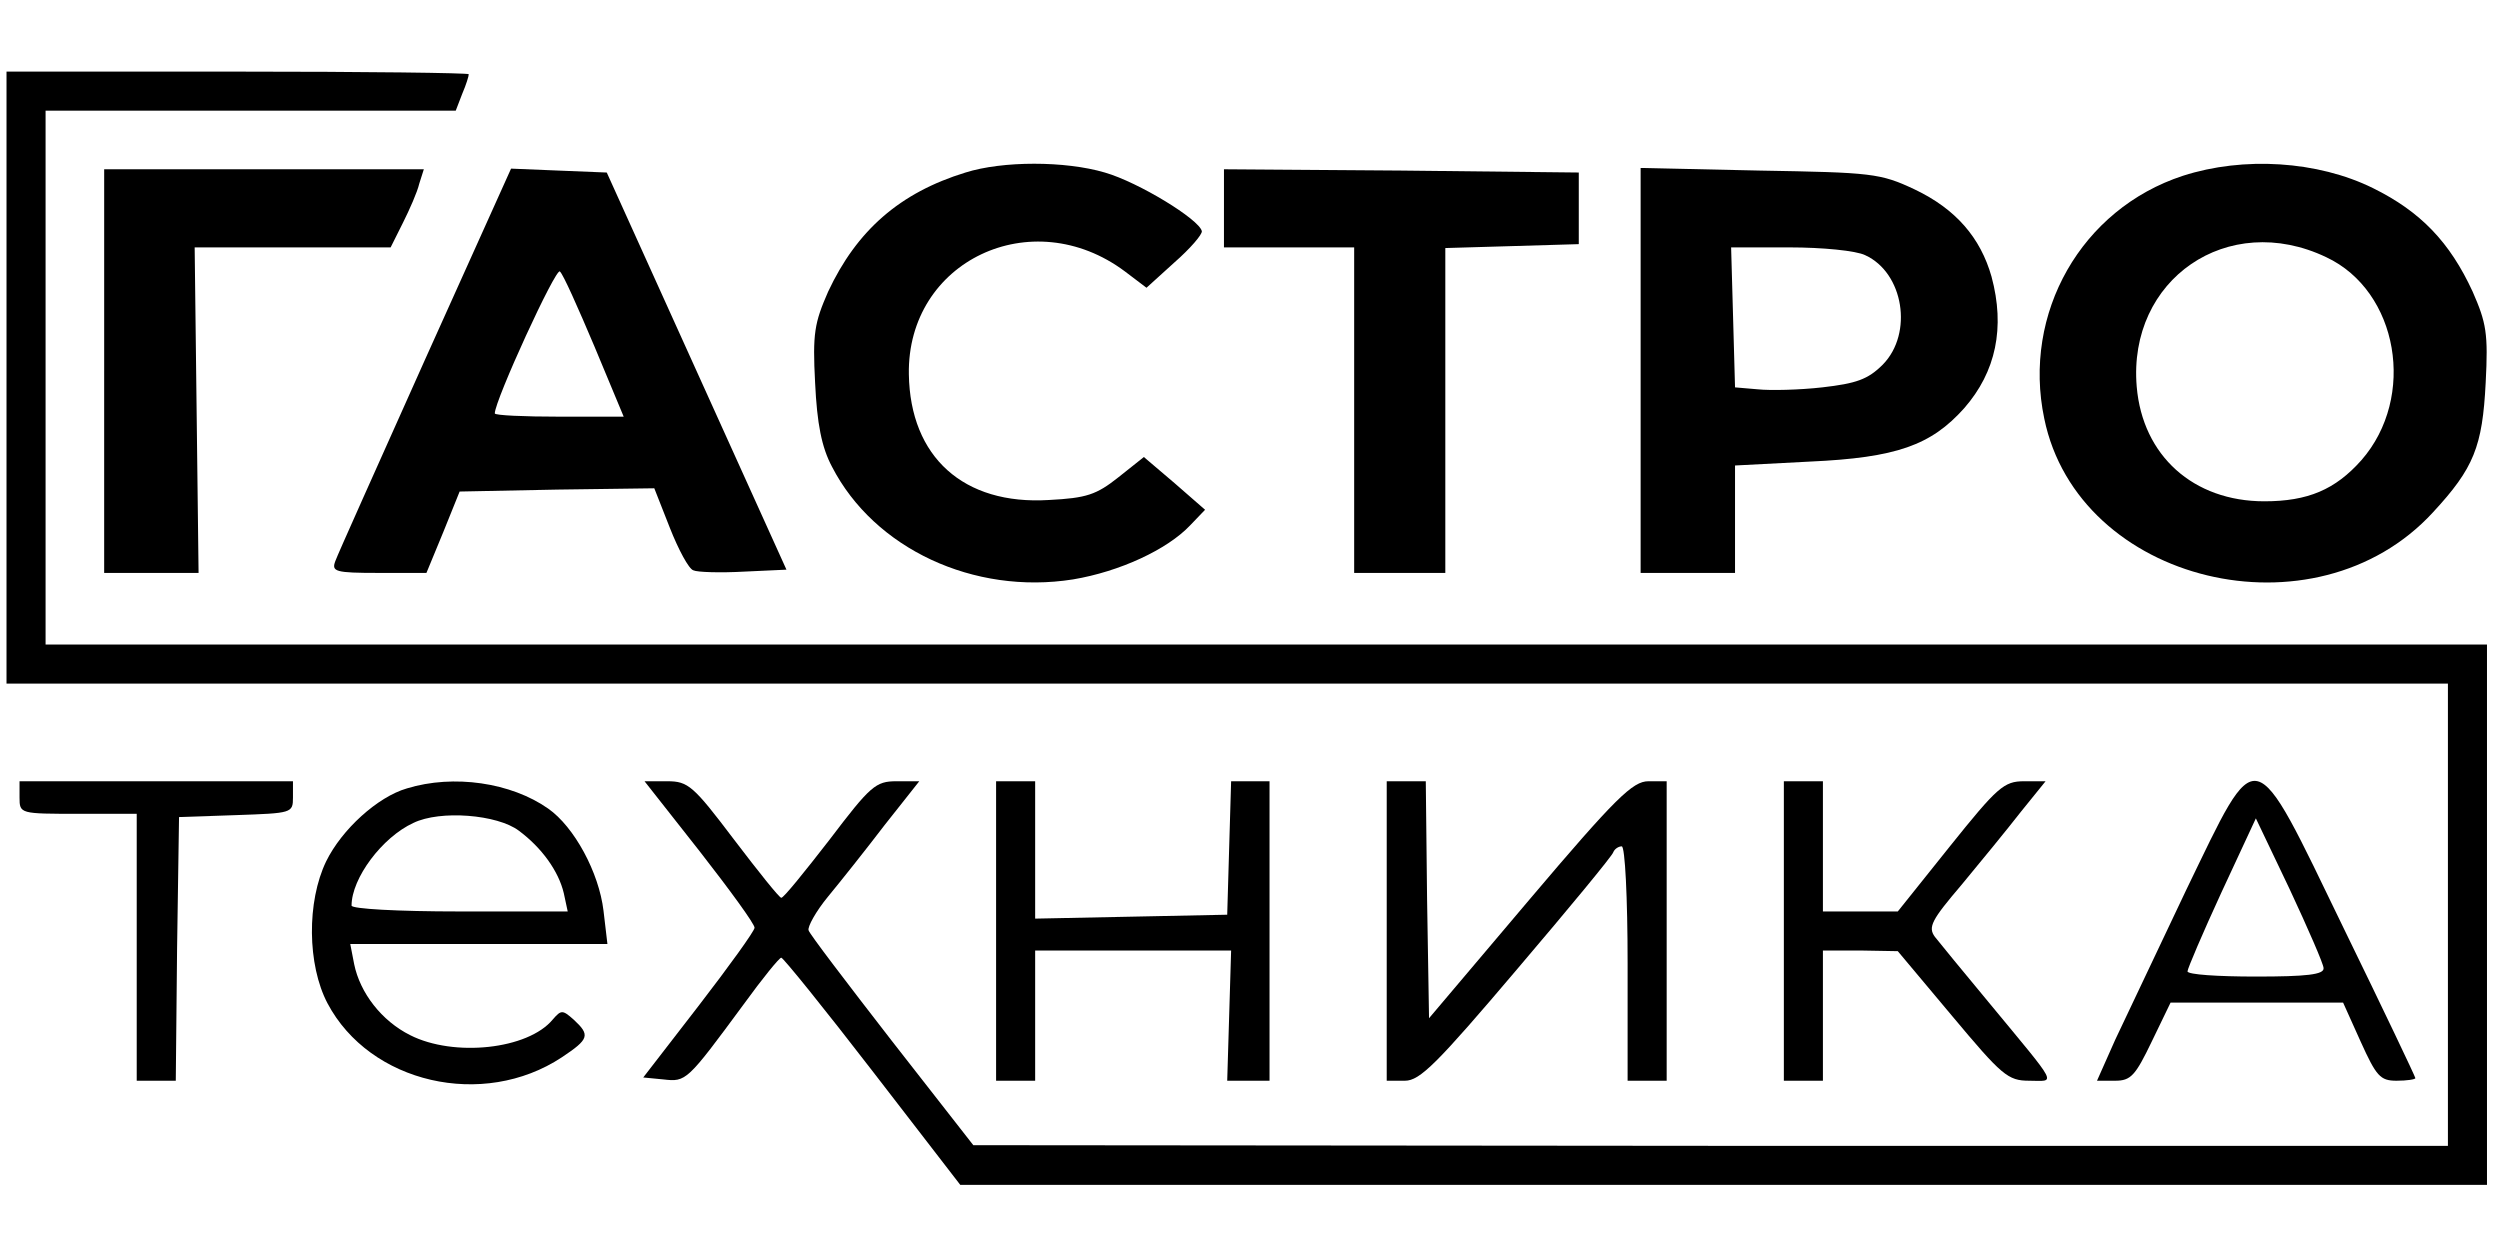
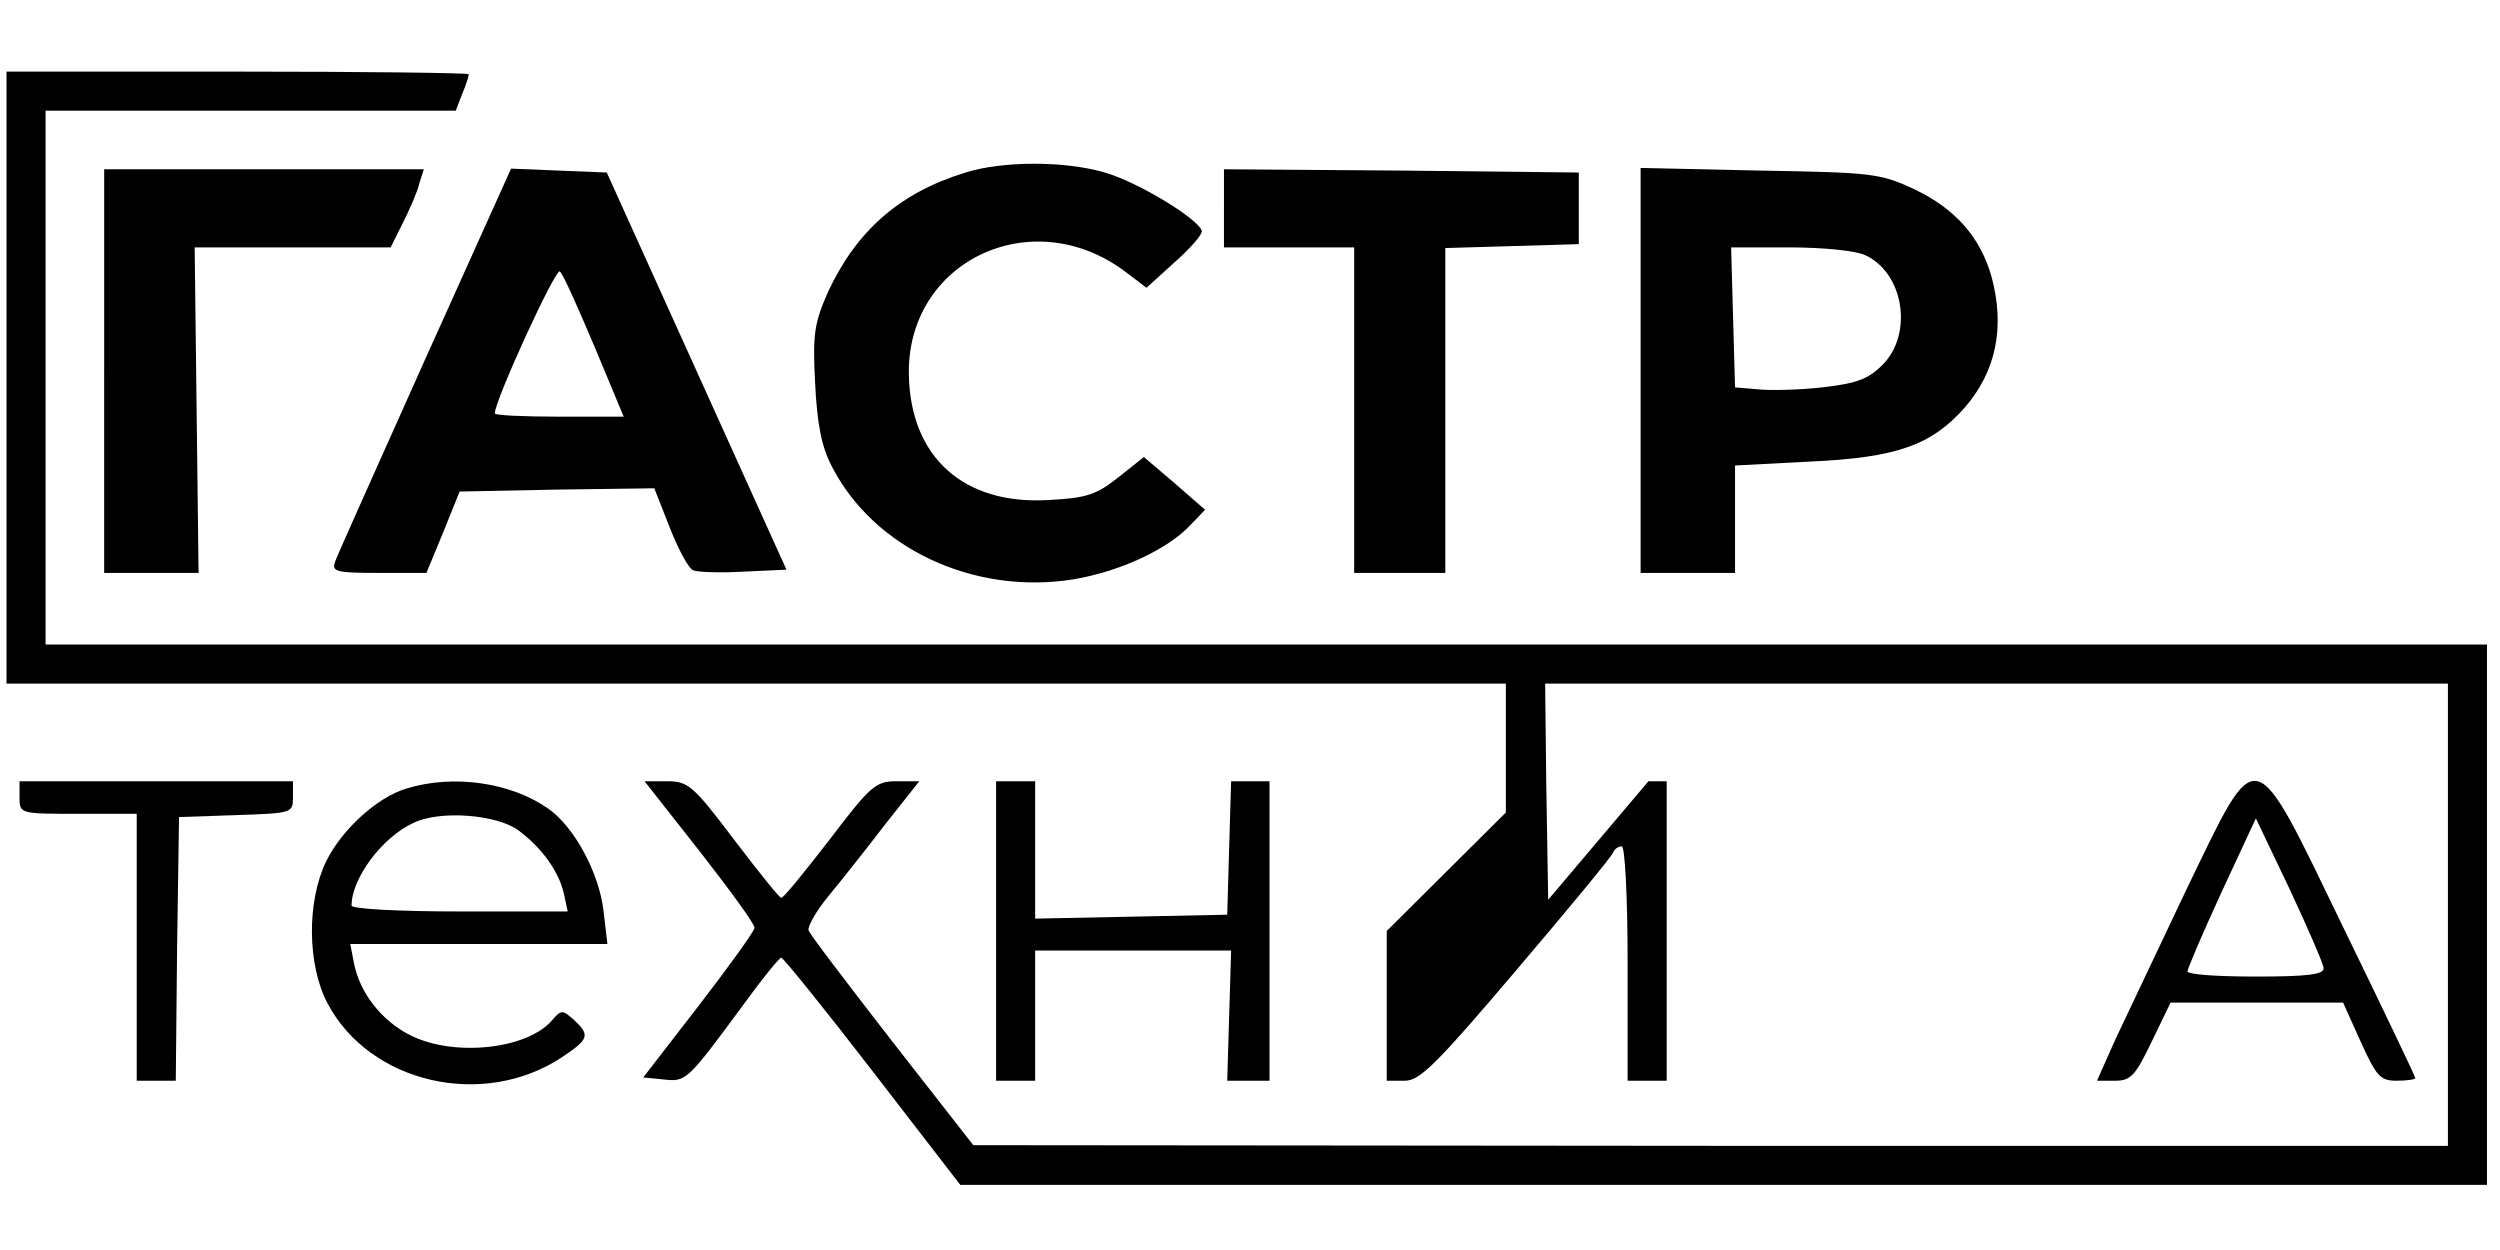
<svg xmlns="http://www.w3.org/2000/svg" version="1.0" width="384pt" height="192pt" viewBox="0 0 384 192" preserveAspectRatio="xMidYMid meet">
  <g transform="translate(0,192) scale(0.1,-0.1)" fill="#000000" stroke="none">
    <path d="M10 1340 l0 -470 1875 0 1875 0 0 -355 0 -355 -1132 0 -1133 1 -125 160 c-69 89 -127 165 -128 170 -2 5 11 29 30 52 19 23 58 72 87 110 l53 67 -35 0 c-32 0 -40 -7 -103 -90 -38 -49 -71 -90 -74 -89 -3 0 -35 40 -73 90 -62 82 -70 89 -102 89 l-35 0 85 -108 c46 -59 84 -111 84 -117 0 -5 -39 -59 -86 -120 l-85 -110 31 -3 c35 -4 36 -3 123 115 29 40 55 72 58 72 3 0 66 -78 140 -174 l135 -175 1173 0 1172 0 0 415 0 415 -1875 0 -1875 0 0 410 0 410 315 0 315 0 10 26 c6 14 10 27 10 30 0 2 -160 4 -355 4 l-355 0 0 -470z" />
    <path d="M1483 1655 c-101 -31 -167 -89 -211 -183 -21 -48 -24 -64 -20 -140 3 -63 10 -99 26 -129 65 -126 218 -197 370 -173 72 12 145 46 180 83 l23 24 -47 41 -47 40 -39 -31 c-34 -27 -49 -32 -107 -35 -131 -8 -213 66 -215 193 -3 174 189 265 332 158 l33 -25 43 39 c24 21 43 43 42 48 -4 18 -97 75 -149 90 -61 18 -157 18 -214 0z" />
-     <path d="M3353 1650 c-156 -51 -247 -211 -213 -373 52 -253 416 -341 597 -144 63 68 76 101 81 199 4 76 1 92 -20 140 -35 76 -80 123 -153 159 -85 42 -199 49 -292 19z m220 -125 c111 -52 139 -215 54 -312 -40 -45 -82 -63 -149 -63 -109 0 -187 70 -196 176 -14 165 140 271 291 199z" />
    <path d="M160 1350 l0 -310 73 0 72 0 -3 250 -3 250 150 0 151 0 19 38 c10 20 22 47 25 60 l7 22 -245 0 -246 0 0 -310z" />
    <path d="M653 1368 c-72 -161 -135 -301 -138 -310 -6 -16 0 -18 66 -18 l74 0 26 63 25 62 150 3 149 2 24 -61 c13 -33 29 -63 36 -65 6 -3 42 -4 78 -2 l65 3 -138 305 -138 305 -74 3 -73 3 -132 -293z m260 20 l45 -108 -99 0 c-54 0 -99 2 -99 5 0 20 94 225 100 218 5 -4 28 -56 53 -115z" />
    <path d="M1880 1600 l0 -60 100 0 100 0 0 -250 0 -250 70 0 70 0 0 250 0 249 103 3 102 3 0 55 0 55 -272 3 -273 2 0 -60z" />
    <path d="M2520 1351 l0 -311 73 0 72 0 0 82 0 83 115 6 c133 6 186 25 237 82 49 56 63 124 42 202 -17 60 -55 104 -118 134 -53 25 -66 26 -238 29 l-183 4 0 -311z m345 177 c59 -27 74 -120 27 -168 -23 -23 -41 -29 -93 -35 -35 -4 -80 -5 -99 -3 l-35 3 -3 108 -3 107 90 0 c50 0 102 -5 116 -12z" />
    <path d="M30 695 c0 -25 1 -25 90 -25 l90 0 0 -205 0 -205 30 0 30 0 2 203 3 202 88 3 c85 3 87 3 87 27 l0 25 -210 0 -210 0 0 -25z" />
    <path d="M625 709 c-45 -13 -100 -63 -124 -112 -30 -62 -29 -159 2 -218 65 -123 239 -163 360 -83 42 28 44 34 18 58 -17 15 -19 15 -32 0 -38 -46 -152 -58 -219 -24 -44 22 -77 65 -86 109 l-6 31 197 0 198 0 -6 51 c-7 59 -45 129 -85 157 -57 40 -145 53 -217 31z m172 -65 c35 -26 61 -62 69 -96 l6 -28 -166 0 c-96 0 -166 4 -166 9 0 42 47 105 95 127 41 20 129 13 162 -12z" />
    <path d="M1530 490 l0 -230 30 0 30 0 0 100 0 100 151 0 150 0 -3 -100 -3 -100 33 0 32 0 0 230 0 230 -30 0 -29 0 -3 -102 -3 -103 -147 -3 -148 -3 0 106 0 105 -30 0 -30 0 0 -230z" />
-     <path d="M2130 490 l0 -230 28 0 c23 0 49 26 172 171 80 94 147 175 148 180 2 5 8 9 13 9 5 0 9 -78 9 -180 l0 -180 30 0 30 0 0 230 0 230 -28 0 c-24 0 -50 -25 -183 -182 l-154 -182 -3 182 -2 182 -30 0 -30 0 0 -230z" />
-     <path d="M2740 490 l0 -230 30 0 30 0 0 100 0 100 58 0 57 -1 83 -99 c77 -92 86 -100 119 -100 41 0 47 -12 -62 120 -39 47 -76 92 -83 101 -11 15 -5 26 41 80 29 35 70 85 91 112 l38 47 -33 0 c-31 0 -41 -9 -114 -100 l-80 -100 -57 0 -58 0 0 100 0 100 -30 0 -30 0 0 -230z" />
+     <path d="M2130 490 l0 -230 28 0 c23 0 49 26 172 171 80 94 147 175 148 180 2 5 8 9 13 9 5 0 9 -78 9 -180 l0 -180 30 0 30 0 0 230 0 230 -28 0 l-154 -182 -3 182 -2 182 -30 0 -30 0 0 -230z" />
    <path d="M3358 553 c-44 -93 -93 -196 -109 -230 l-28 -63 28 0 c24 0 31 8 56 60 l29 60 132 0 133 0 27 -60 c24 -53 30 -60 55 -60 16 0 29 2 29 4 0 2 -49 105 -110 230 -142 293 -130 290 -242 59z m211 -120 c1 -10 -26 -13 -104 -13 -58 0 -105 3 -105 8 0 4 23 58 52 121 l53 114 52 -109 c28 -60 52 -115 52 -121z" />
  </g>
</svg>